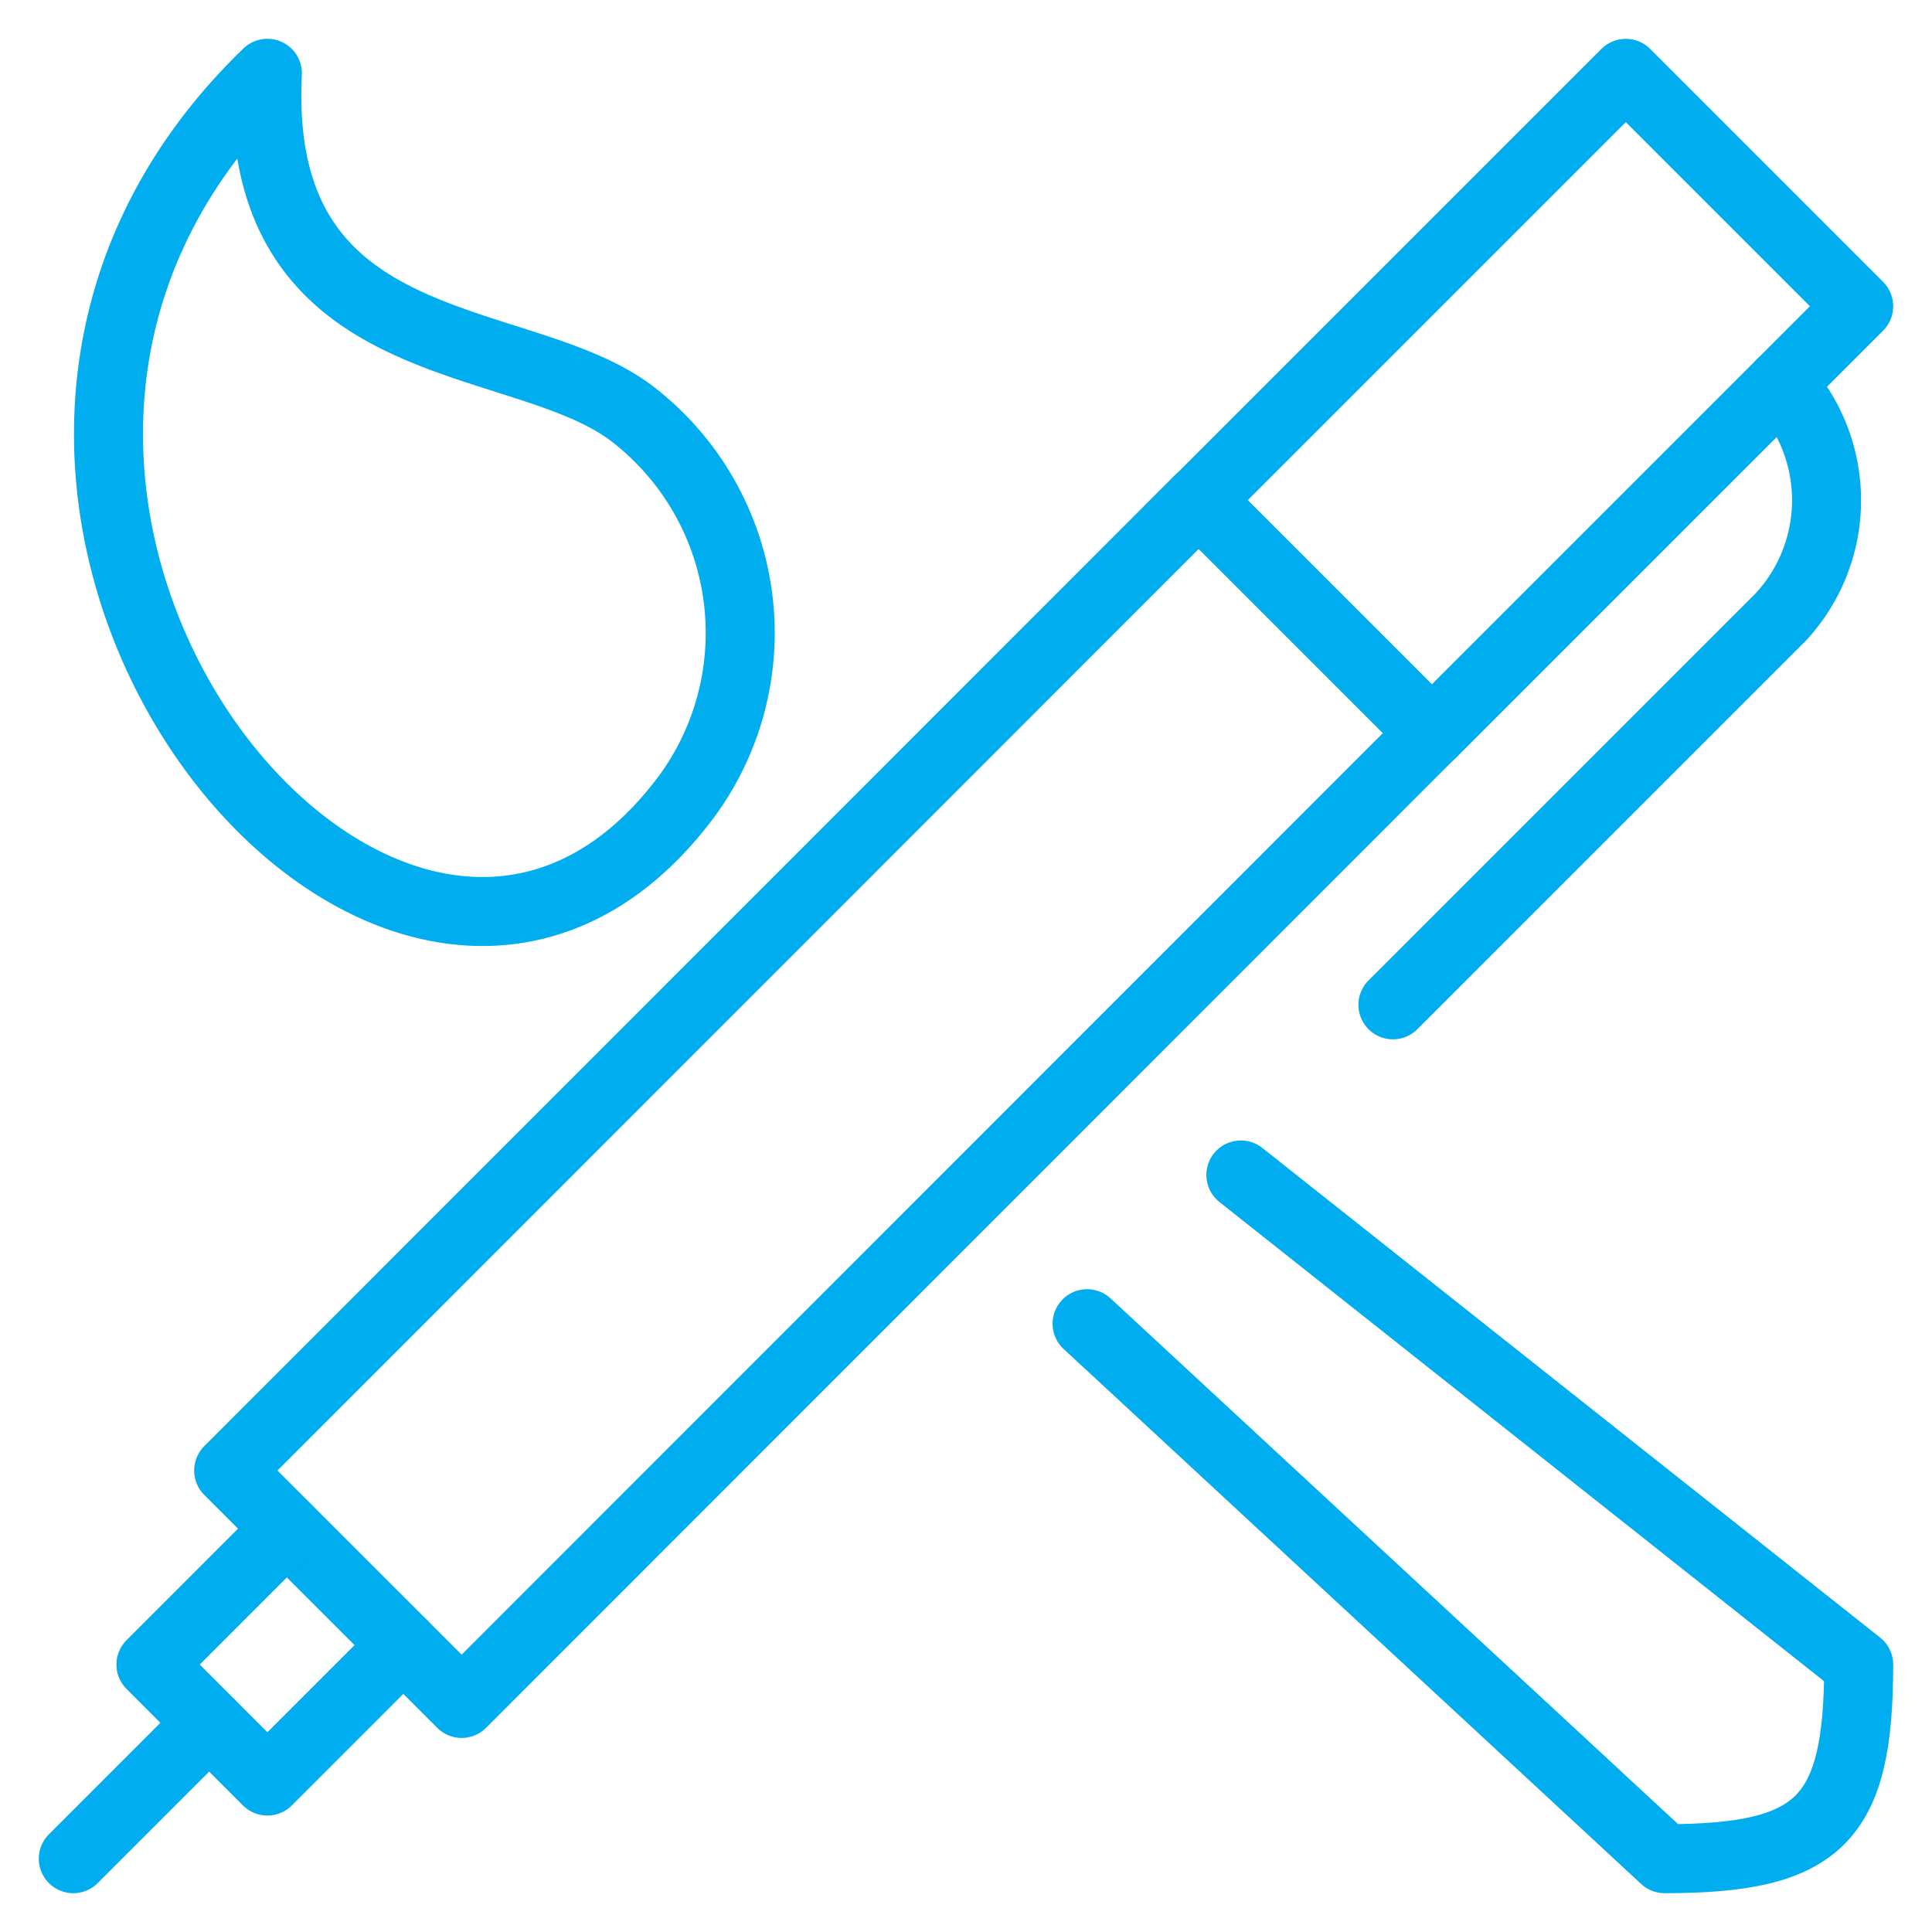
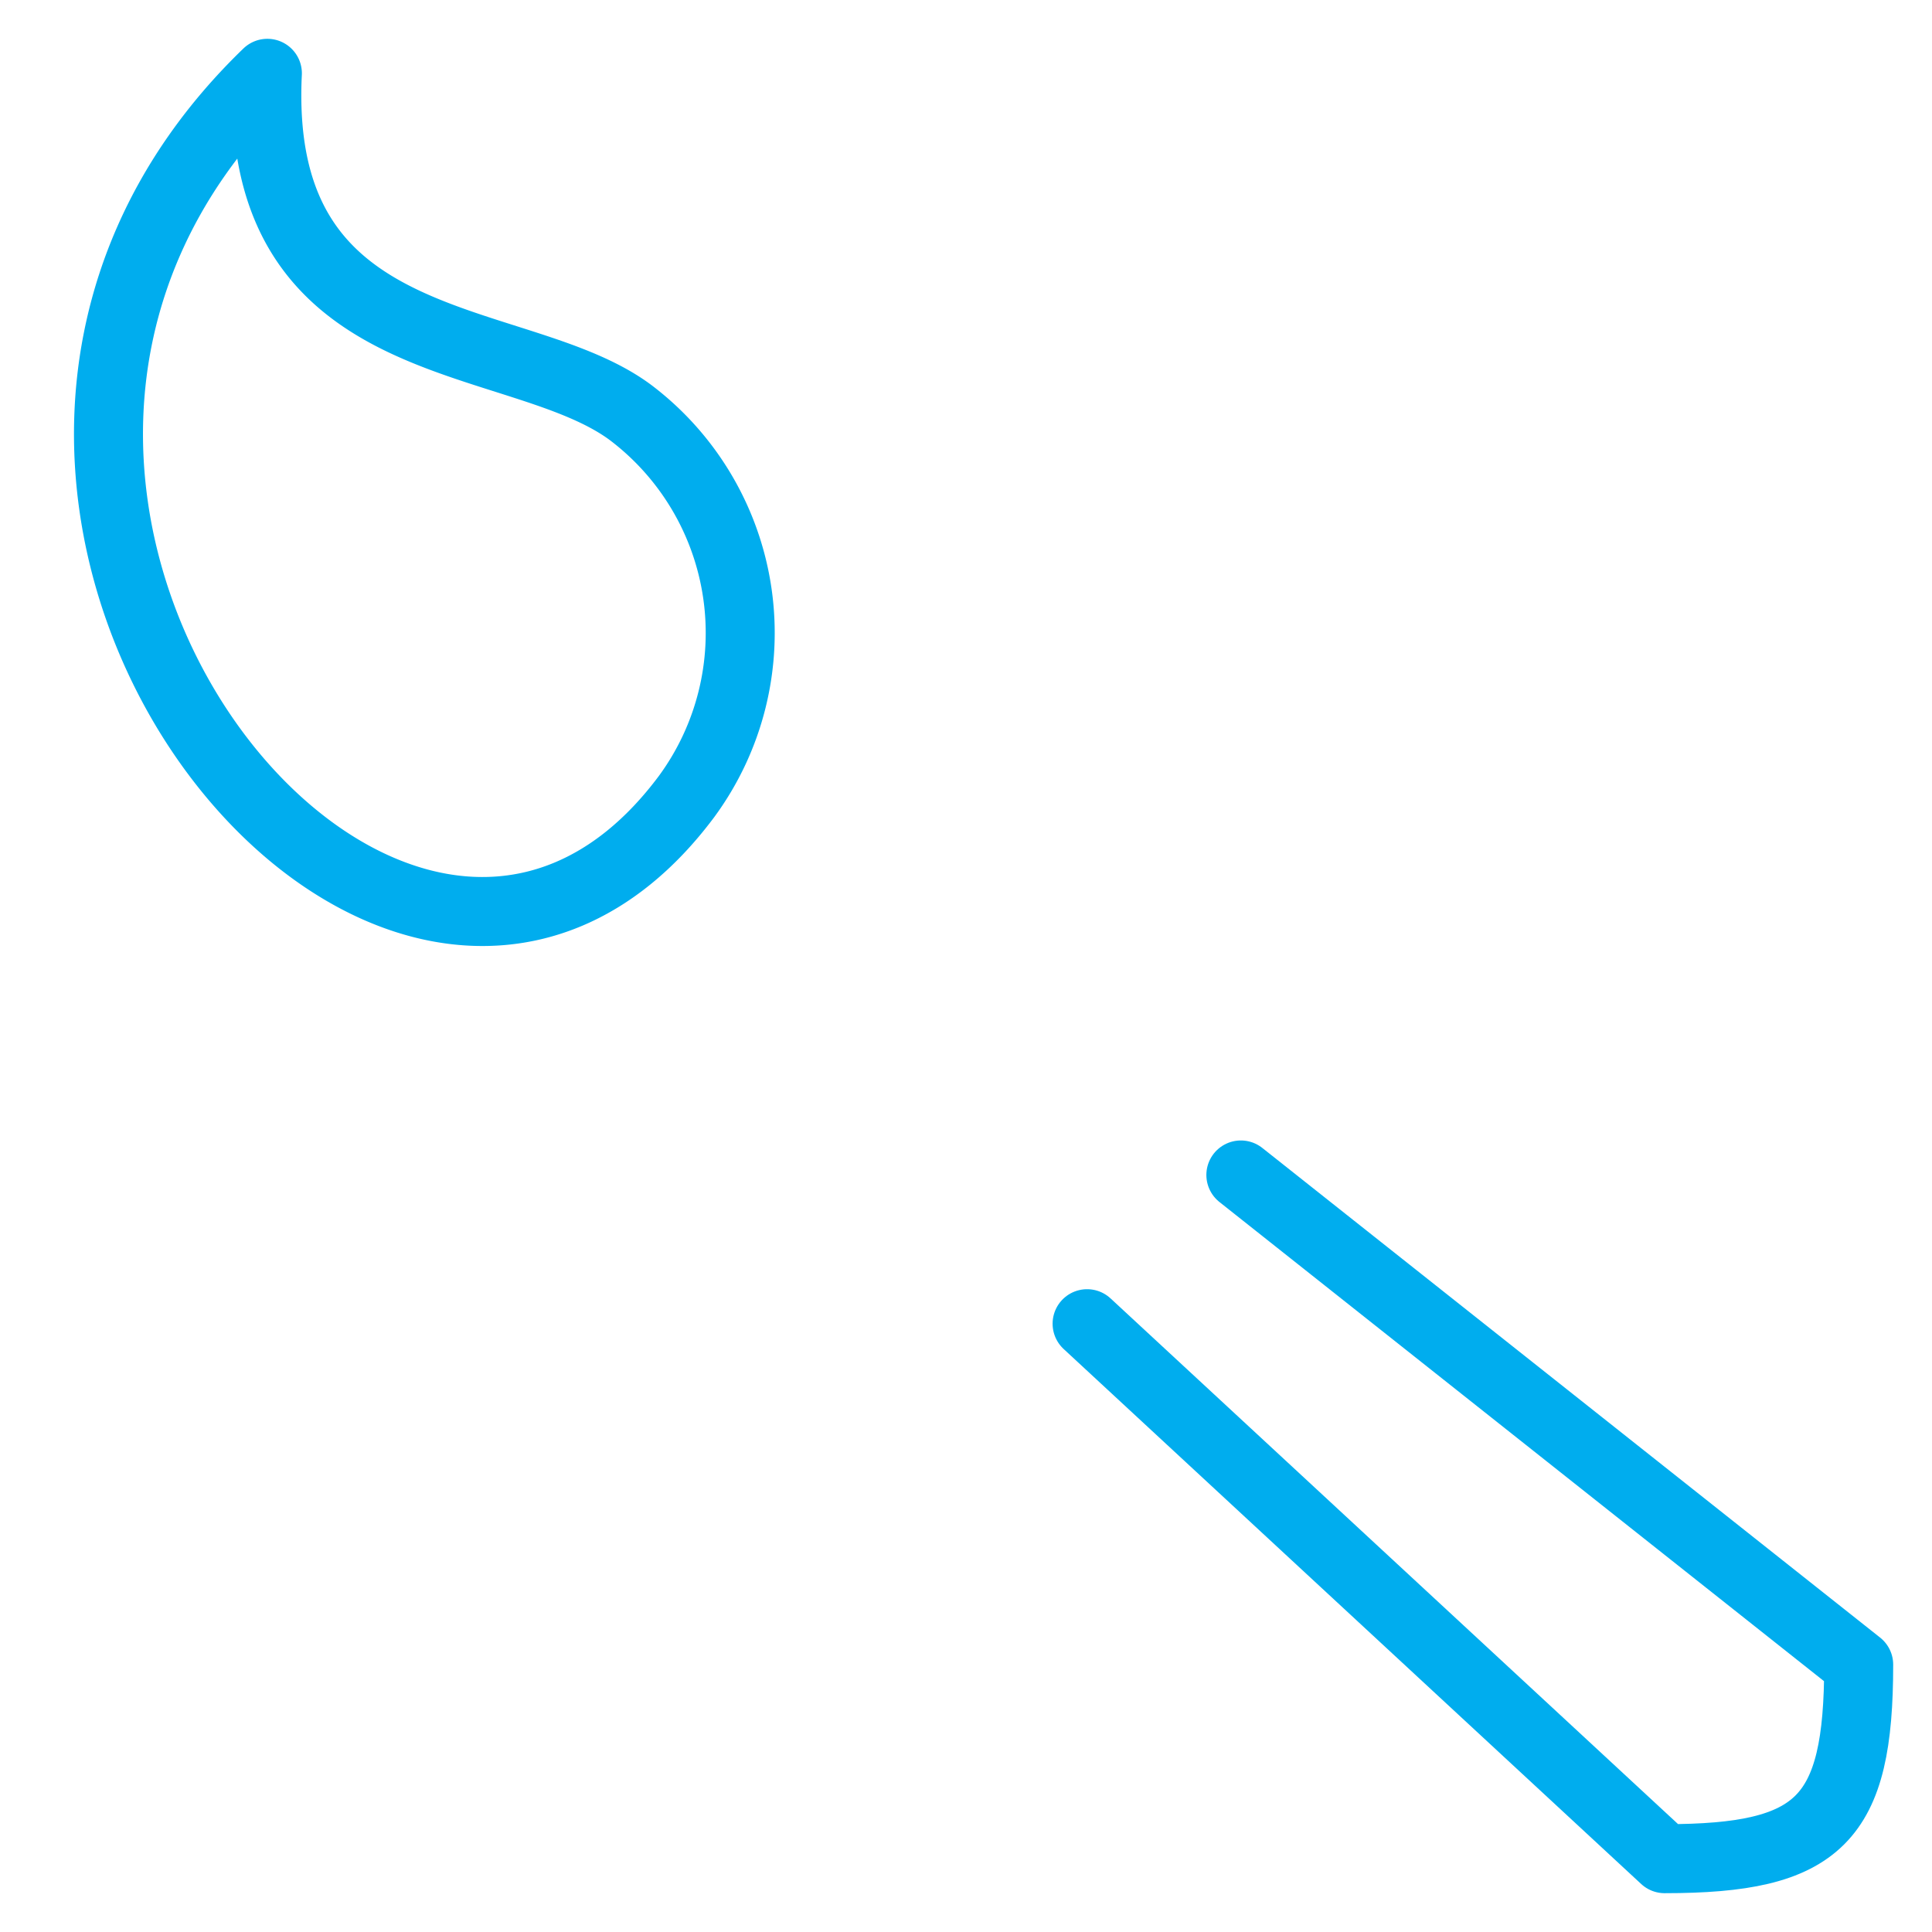
<svg xmlns="http://www.w3.org/2000/svg" viewBox="-1 -1 56 56" id="Content-Brush-Pen--Streamline-Ultimate.svg" height="56" width="56" preserveAspectRatio="none">
  <desc>Content Brush Pen Streamline Icon: https://streamlinehq.com</desc>
  <defs />
  <title>content-brush-pen</title>
-   <path d="M5.628 41.624 33.747 13.495l6.753 6.751L12.381 48.375Z" fill="none" stroke="#00adee" stroke-linecap="round" stroke-linejoin="round" stroke-width="2" />
  <path d="M30.51 37.368 47.25 52.875c4.5 0 5.625 -1.125 5.625 -5.625l-17.908 -14.193" fill="none" stroke="#00adee" stroke-linecap="round" stroke-linejoin="round" stroke-width="2" />
-   <path d="M50.625 10.125a4.979 4.979 0 0 1 0 6.75l-11.25 11.25" fill="none" stroke="#00adee" stroke-linecap="round" stroke-linejoin="round" stroke-width="2" />
-   <path d="M5.062 48.938 1.125 52.875" fill="none" stroke="#00adee" stroke-linecap="round" stroke-linejoin="round" stroke-width="2" />
-   <path d="M33.75 13.5 46.124 1.126l6.751 6.751 -12.375 12.375Z" fill="none" stroke="#00adee" stroke-linecap="round" stroke-linejoin="round" stroke-width="2" />
-   <path d="M7.31 43.312 3.375 47.248 6.75 50.625l3.938 -3.938" fill="none" stroke="#00adee" stroke-linecap="round" stroke-linejoin="round" stroke-width="2" />
  <path d="M6.75 1.125c-0.412 8.417 7.238 7.382 10.53 9.835a8.008 8.008 0 0 1 1.618 11.131C10.456 33.395 -5.834 13.275 6.75 1.125Z" fill="none" stroke="#00adee" stroke-linecap="round" stroke-linejoin="round" stroke-width="2" />
</svg>